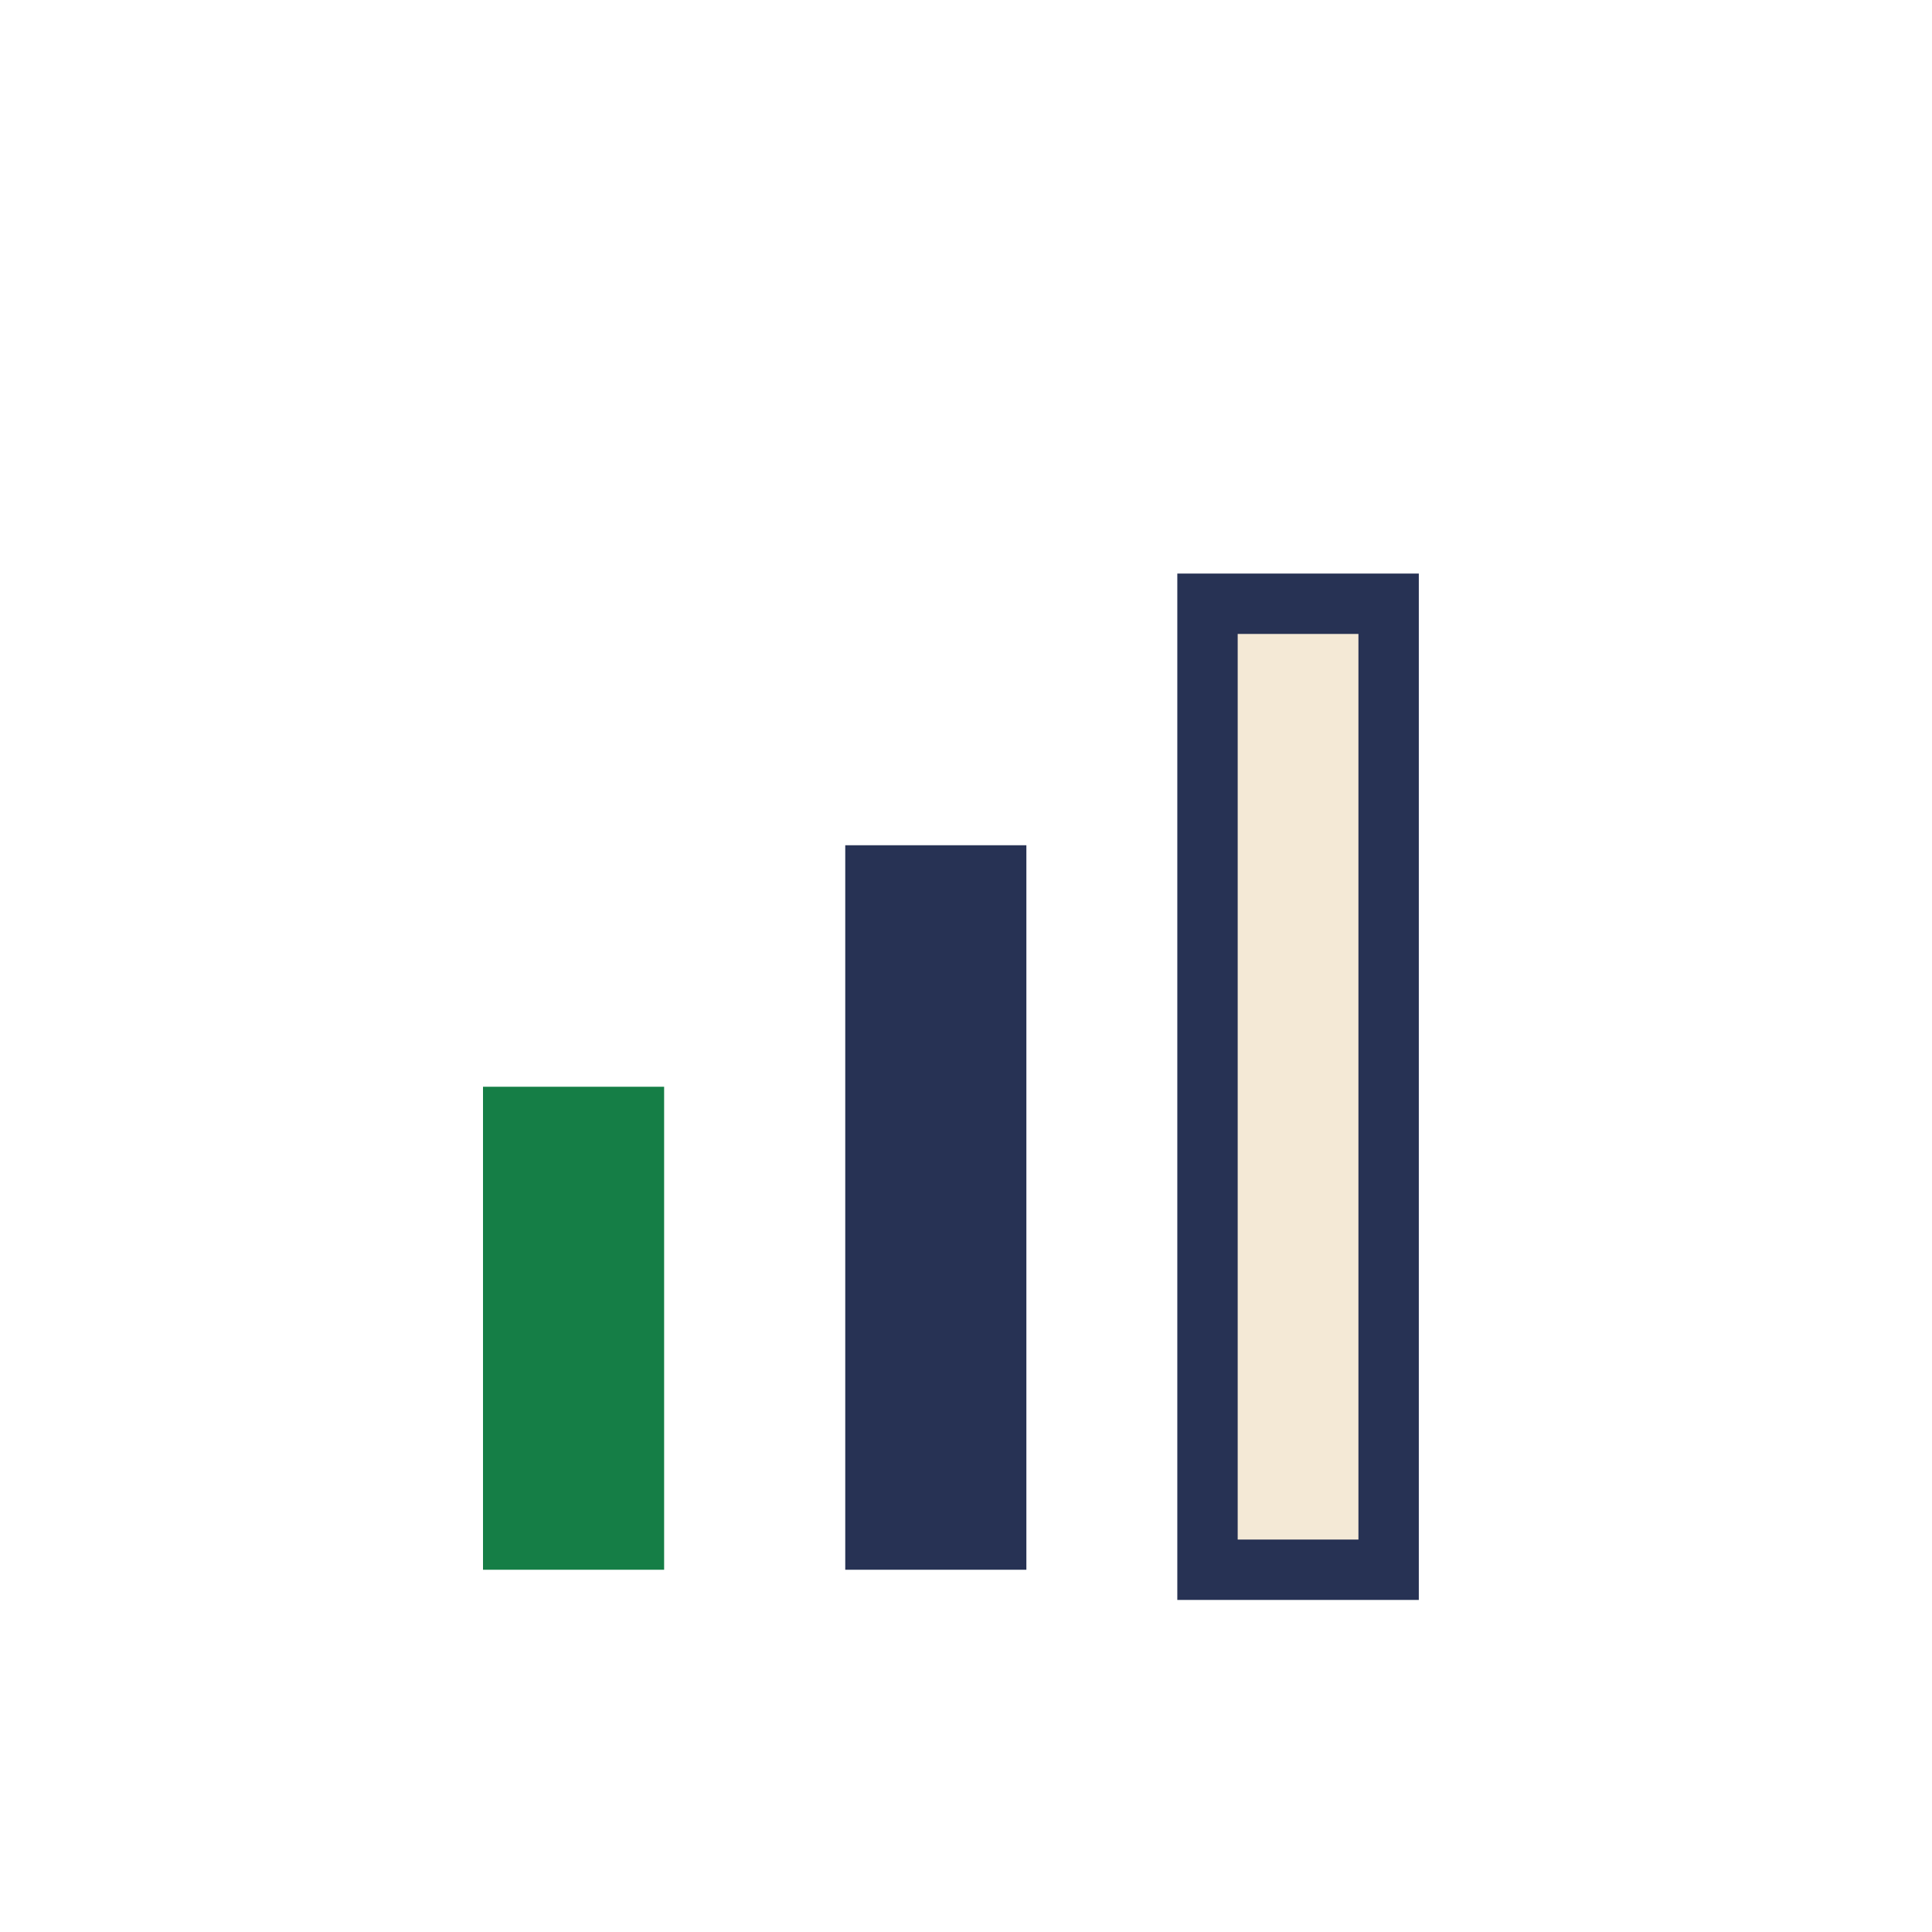
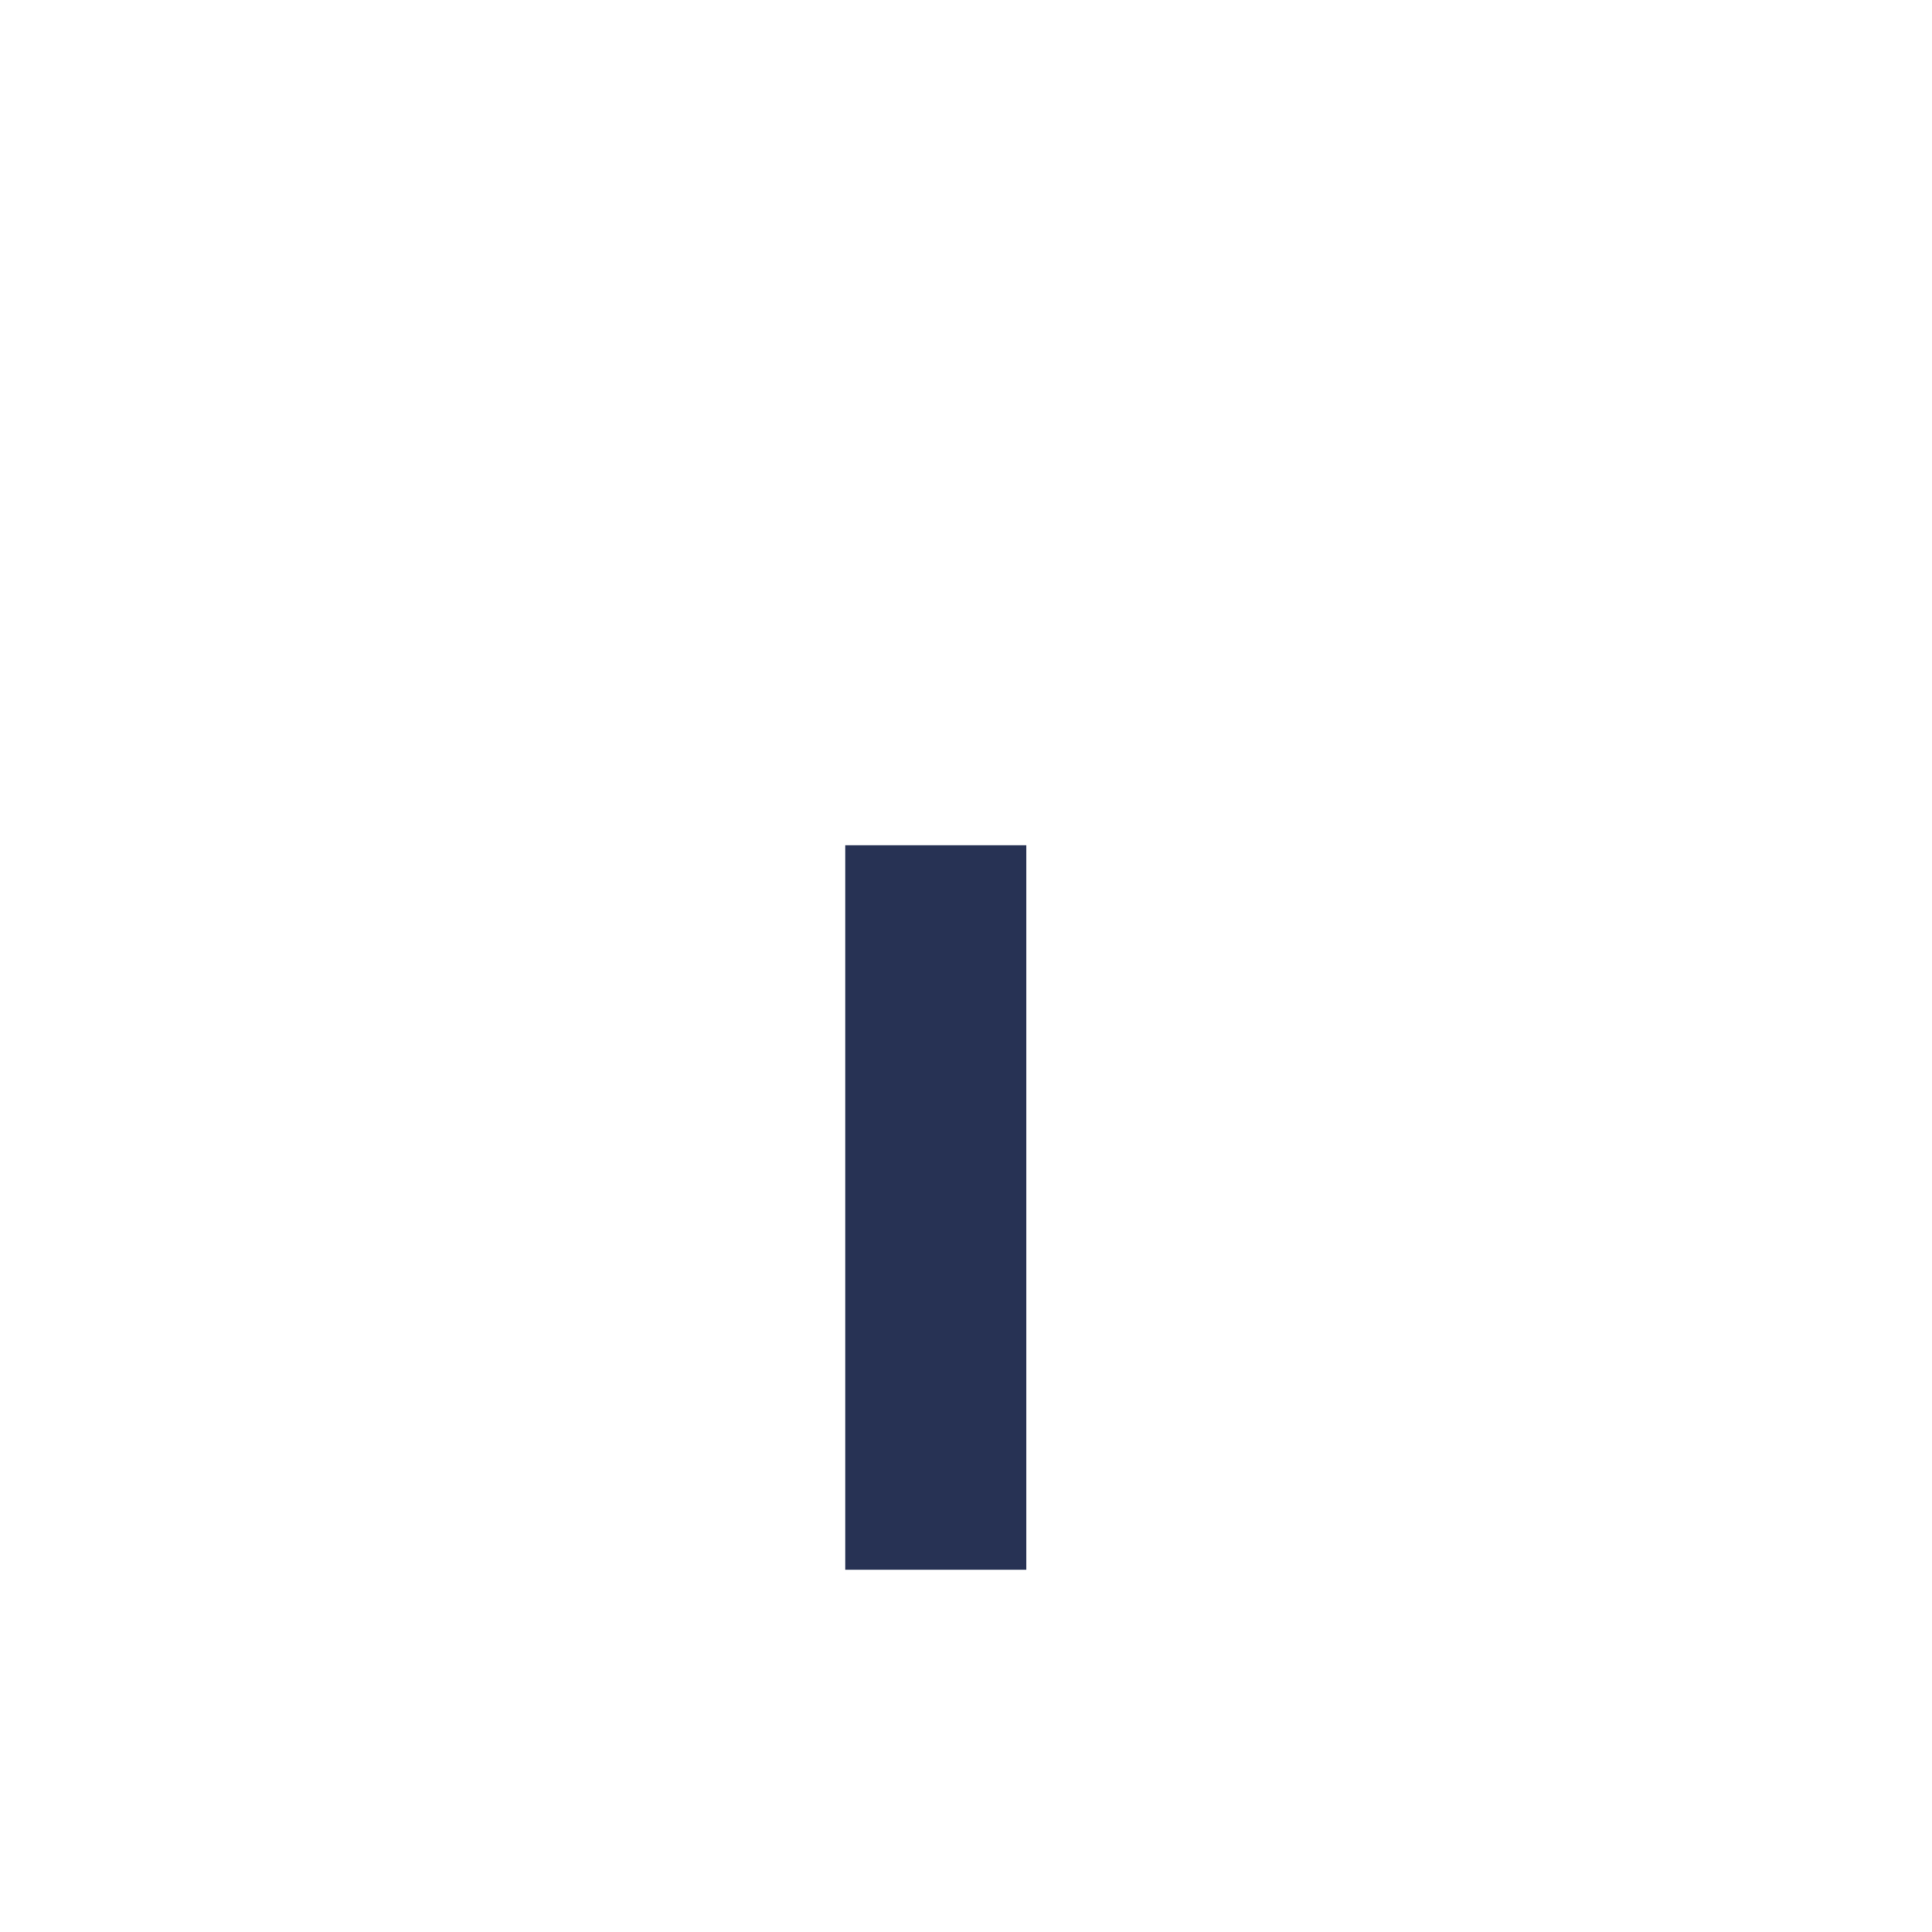
<svg xmlns="http://www.w3.org/2000/svg" width="32" height="32" viewBox="0 0 32 32">
-   <rect x="8" y="18" width="3" height="8" fill="#157E46" />
  <rect x="14" y="14" width="3" height="12" fill="#273254" />
-   <rect x="20" y="10" width="3" height="16" fill="#F4E9D6" stroke="#273254" stroke-width="1" />
</svg>